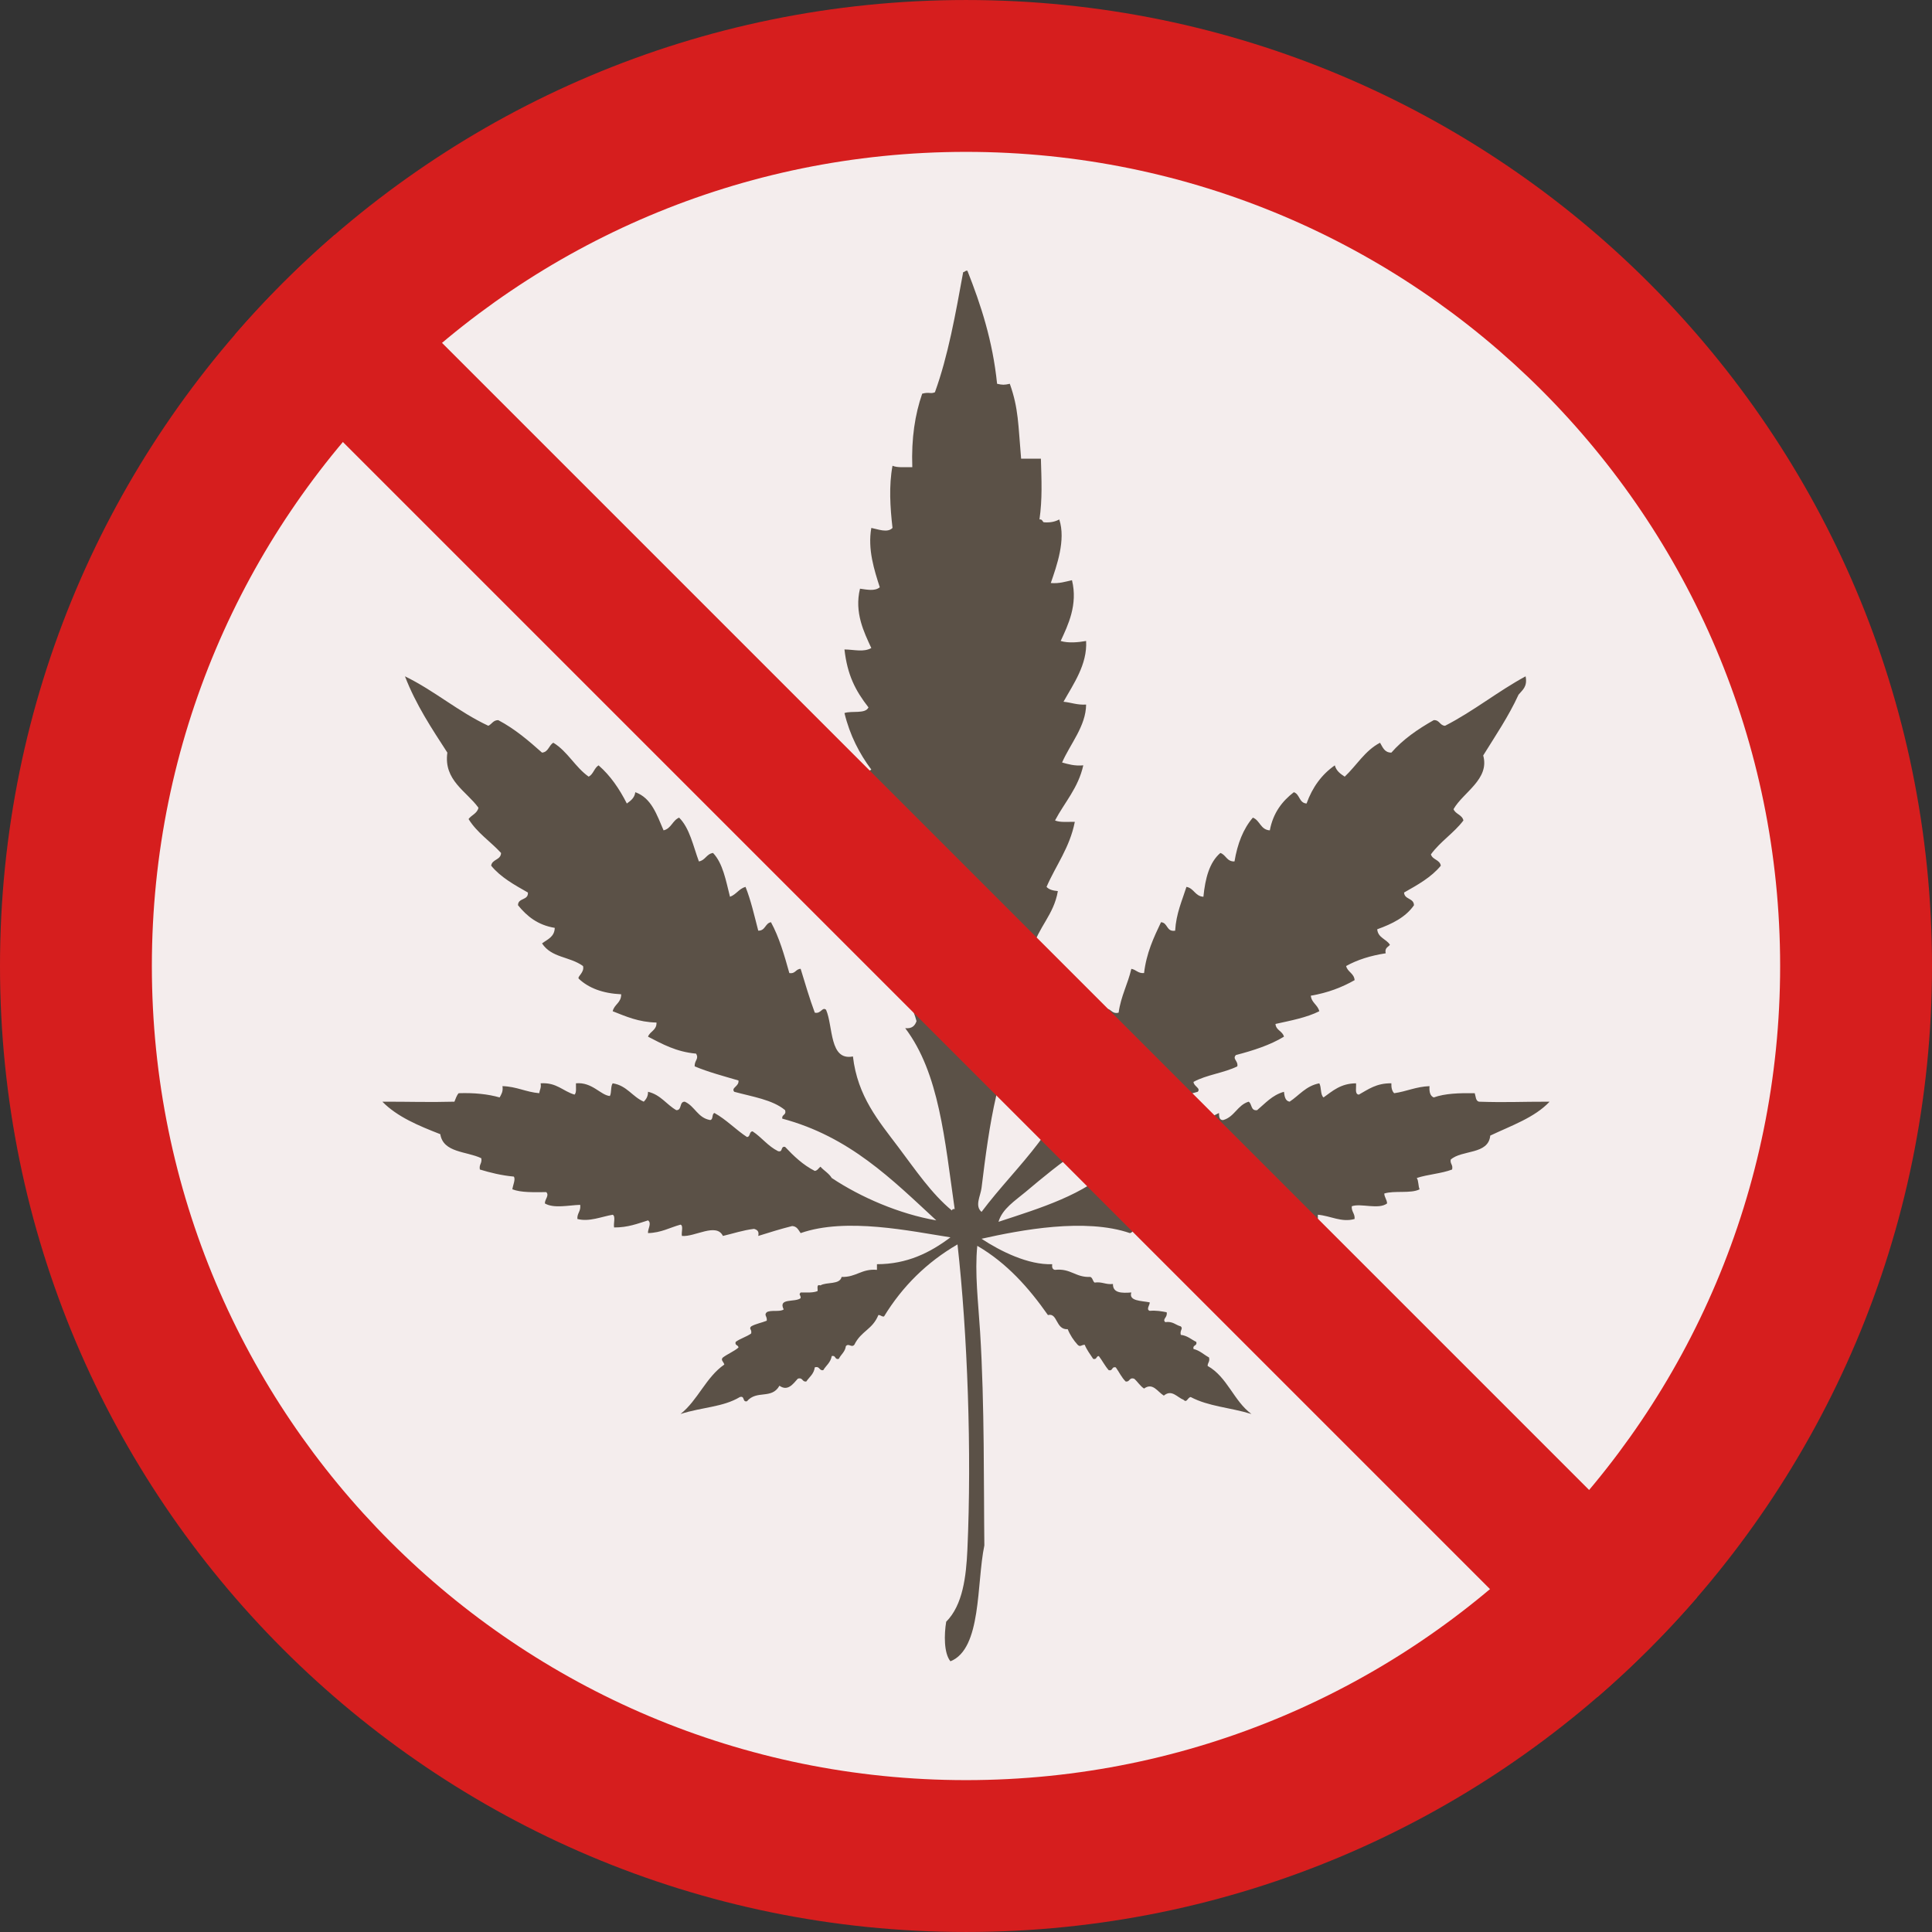
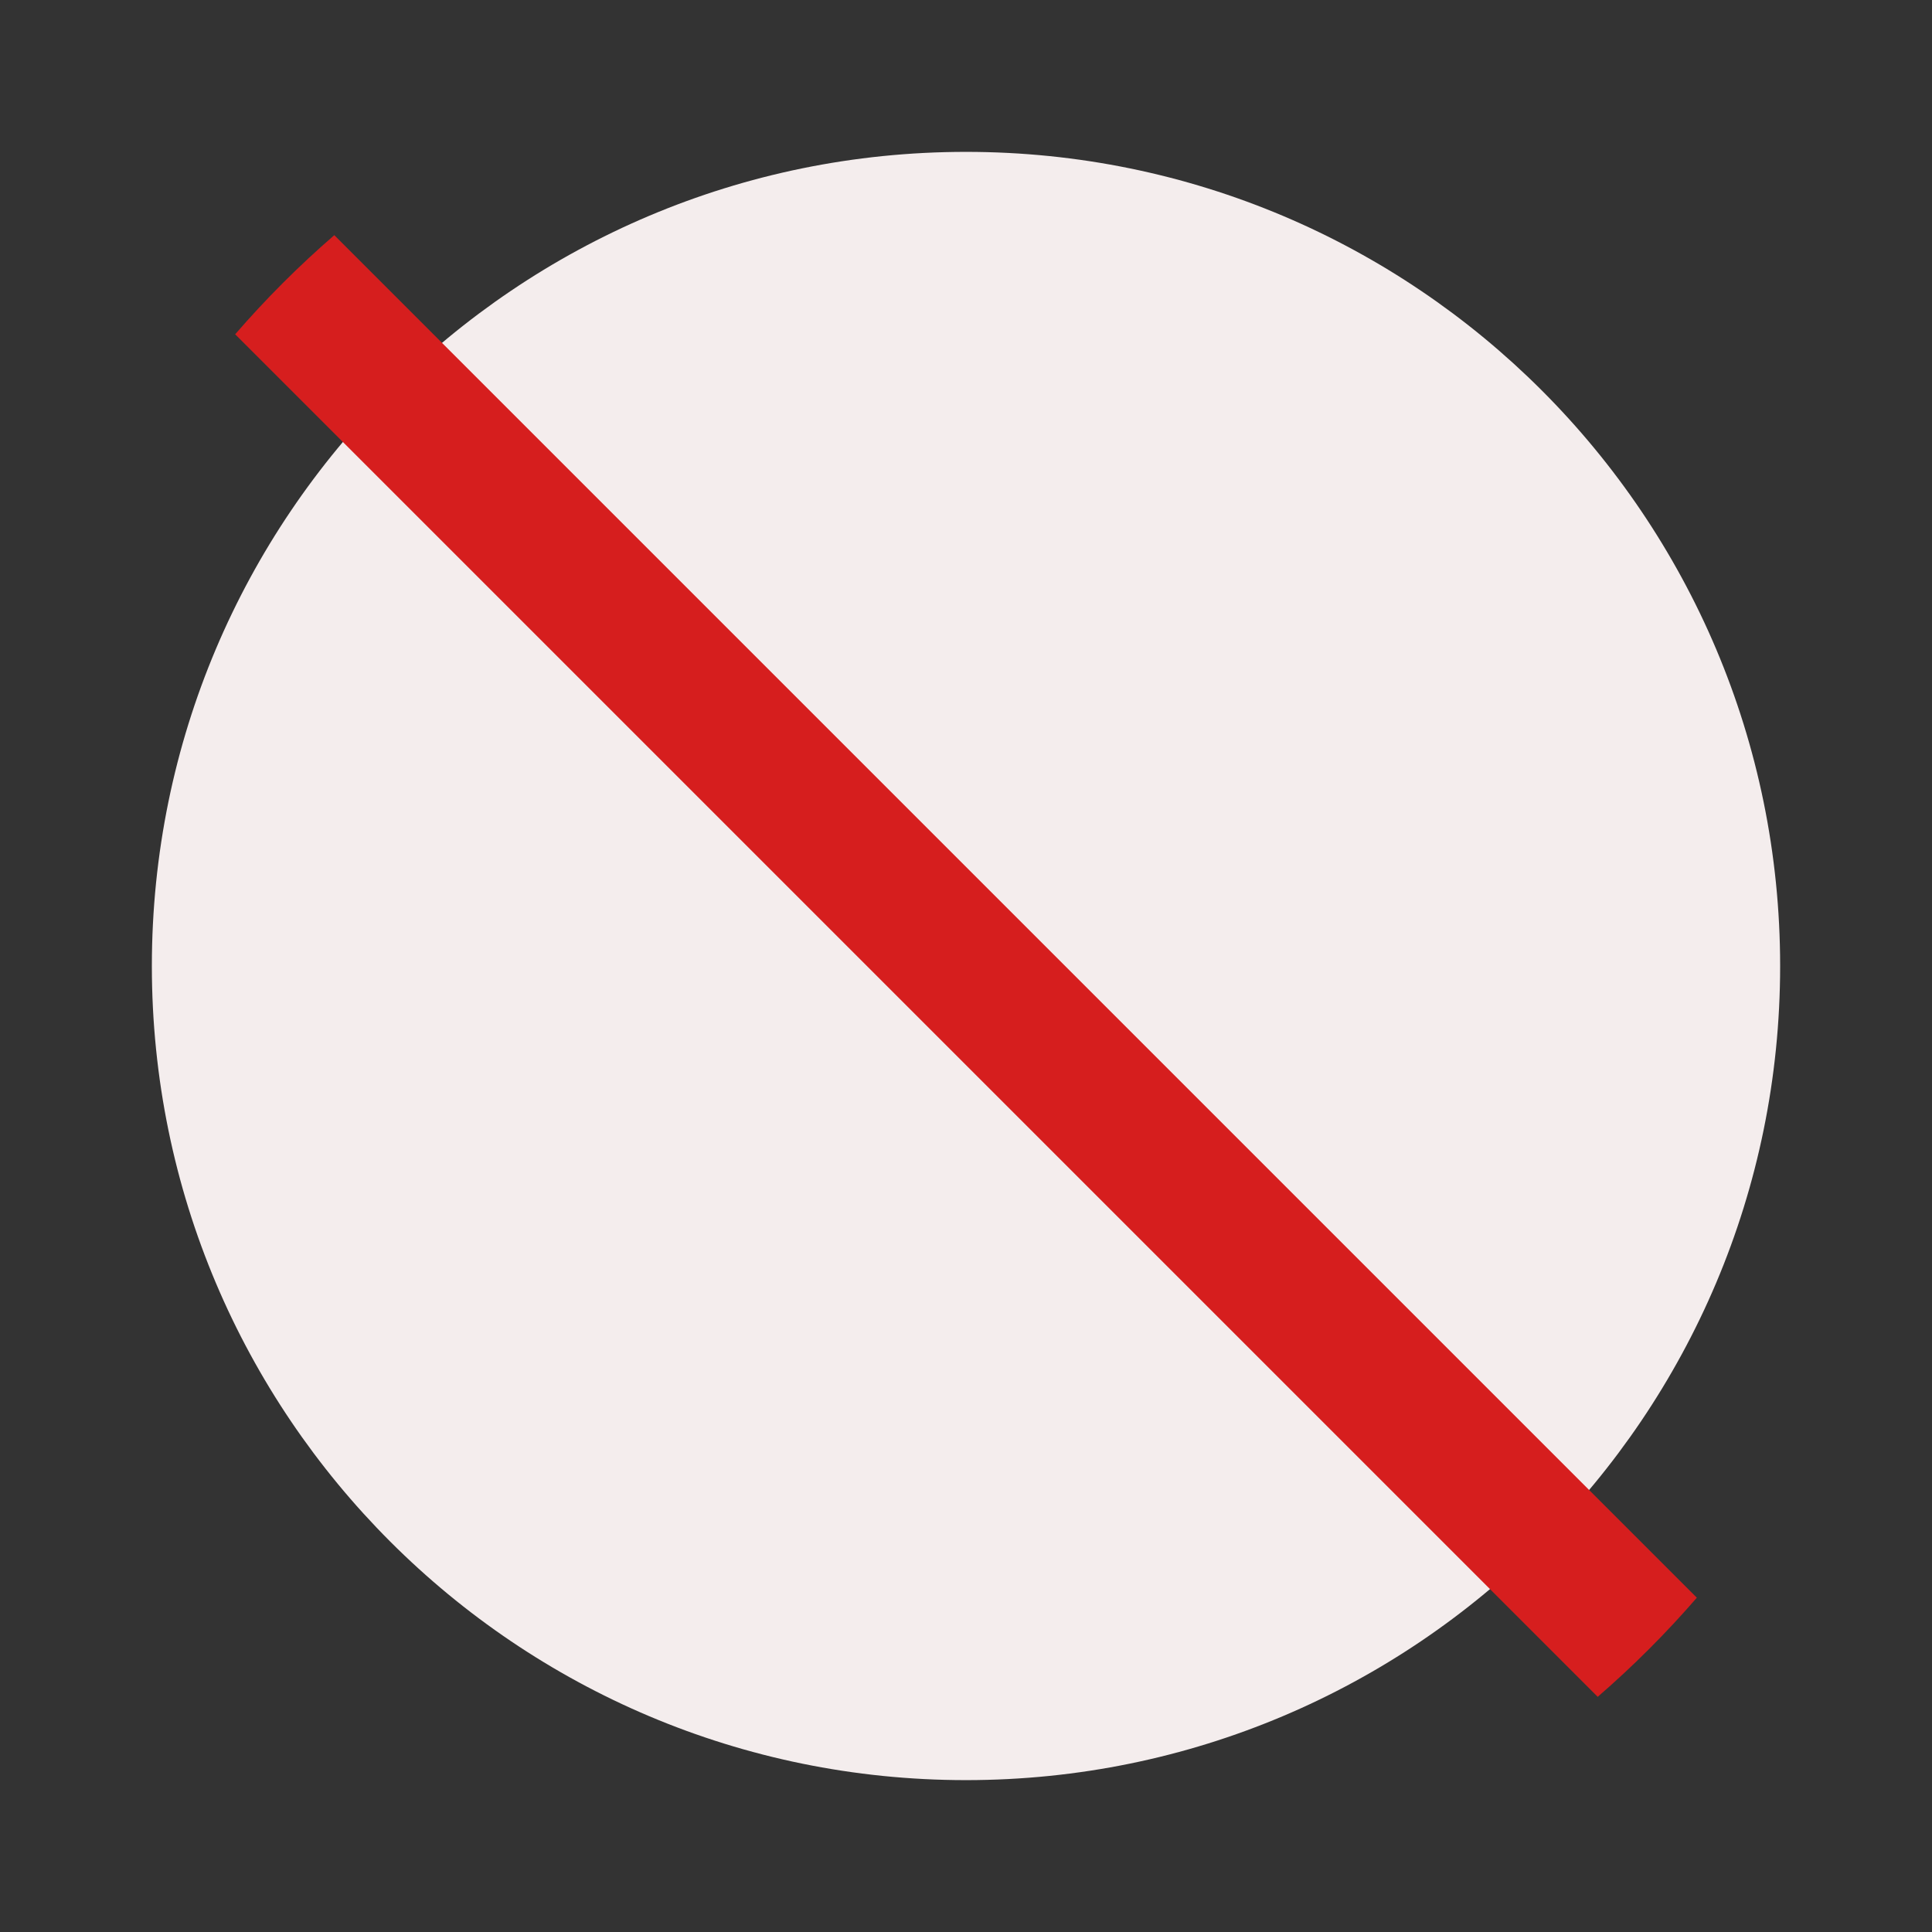
<svg xmlns="http://www.w3.org/2000/svg" height="800px" width="800px" version="1.1" id="Layer_1" viewBox="0 0 496.159 496.159" xml:space="preserve">
  <rect x="0" y="0" width="496.159" height="496.159" fill="#333333" stroke="none" />
-   <path style="fill:#D61E1E;" d="M248.083,0.003C111.071,0.003,0,111.063,0,248.085c0,137.001,111.07,248.07,248.083,248.07  c137.006,0,248.076-111.069,248.076-248.07C496.159,111.062,385.089,0.003,248.083,0.003z" />
  <path style="fill:#F4EDED;" d="M248.082,39.002C132.609,39.002,39,132.602,39,248.084c0,115.463,93.609,209.072,209.082,209.072  c115.468,0,209.077-93.609,209.077-209.072C457.159,132.602,363.55,39.002,248.082,39.002z" />
-   <path style="fill:#5B5147;" d="M379.817,282.926c-0.88-0.21-0.808-1.371-1.089-2.177c-3.939-0.068-7.687,0.055-10.524,1.088  c-0.949-0.381-1.187-1.474-1.088-2.903c-3.496,0.134-5.89,1.368-9.073,1.815c-0.562-0.528-0.762-1.416-0.726-2.541  c-3.817-0.066-5.942,1.559-8.347,2.903c-1.128-0.081-0.613-1.806-0.727-2.903c-3.955,0.036-6.015,1.97-8.347,3.629  c-0.855-0.716-0.503-2.641-1.088-3.629c-3.448,0.666-5.141,3.086-7.622,4.718c-1.136-0.194-1.308-1.354-1.452-2.541  c-3.026,0.844-4.782,2.959-6.894,4.718c-1.688,0.237-1.267-1.637-2.178-2.177c-2.881,0.869-3.605,3.894-6.532,4.718  c-1.021,0.052-1.047-0.89-1.089-1.815c-3.309,1.53-5.754,3.923-8.347,6.17c-1.137,0.169-1.023-0.913-1.452-1.452  c-2.646,1.588-4.905,3.563-6.896,5.806c-0.716-0.25-0.967-0.968-1.088-1.814c-3.005,1.713-4.993,4.443-7.984,6.17  c-0.693-0.153-1.562-0.132-1.451-1.089c-7.329,7.188-18.462,10.571-29.396,14.154c0.969-3.351,4.296-5.441,6.896-7.622  c8.804-7.386,18.558-15.597,31.936-18.872c0.271-1.117-0.997-0.697-0.726-1.814c2.749-3.299,8.453-3.644,13.064-5.081  c0.849-0.955-1.038-1.375-1.089-2.541c3.262-1.82,7.863-2.298,11.25-3.992c0.281-1.414-1.341-1.882-0.363-2.903  c4.511-1.174,8.802-2.569,12.338-4.717c-0.352-1.462-2.039-1.589-2.177-3.267c3.964-0.875,8.034-1.644,11.251-3.266  c-0.39-1.667-1.98-2.133-2.178-3.992c4.349-0.731,8.008-2.153,11.25-3.992c-0.143-1.792-1.809-2.062-2.177-3.629  c2.872-1.604,6.28-2.672,10.162-3.267c-0.315-1.403,0.606-1.57,1.088-2.177c-0.908-1.512-3.071-1.768-3.267-3.992  c3.827-1.375,7.31-3.093,9.437-6.17c-0.031-1.904-2.454-1.417-2.542-3.265c3.472-1.973,6.988-3.901,9.436-6.896  c-0.252-1.563-2.137-1.492-2.541-2.904c2.391-3.294,5.899-5.472,8.347-8.709c-0.328-1.486-2.03-1.598-2.54-2.903  c2.453-4.326,9.333-7.673,7.622-13.791c3.144-5.081,6.485-9.966,9.072-15.604c0.974-1.204,2.343-2.012,1.814-4.718  c-7.217,3.912-13.326,8.933-20.686,12.702c-1.379-0.072-1.377-1.526-2.903-1.452c-4.096,2.315-7.894,4.929-10.887,8.347  c-1.801-0.014-2.222-1.408-2.904-2.54c-3.896,2.032-6.017,5.838-9.072,8.709c-1.095-0.72-2.165-1.464-2.541-2.903  c-3.354,2.331-5.755,5.616-7.258,9.798c-1.938-0.119-1.712-2.401-3.267-2.903c-3.007,2.315-5.324,5.321-6.169,9.798  c-2.4-0.14-2.513-2.569-4.354-3.267c-2.461,2.861-3.959,6.687-4.717,11.25c-2.01,0.074-2.168-1.704-3.63-2.178  c-2.807,2.394-3.889,6.514-4.354,11.25c-2.166-0.133-2.404-2.193-4.355-2.54c-1.133,3.584-2.637,6.799-2.903,11.25  c-2.301,0.365-1.826-2.045-3.629-2.177c-1.869,3.937-3.739,7.874-4.354,13.064c-1.577,0.125-2.025-0.878-3.267-1.089  c-0.905,3.934-2.679,6.998-3.267,11.25c-1.84,0.535-2.244-1.565-3.266-0.726c-0.915,4.529-2.009,8.879-3.992,12.339  c-1.247,0.159-2.034-0.144-2.903-0.363c-3.509,18.144-15.763,27.544-25.041,39.919c-1.818-1.557-0.255-4.083,0-6.169  c1.98-16.186,4.241-32.641,11.613-43.187c-1.843,0.391-2.232-0.67-2.903-1.451c1.814-6.17,4.81-11.158,7.984-15.968  c-0.889-0.563-2.362-0.542-3.629-0.727c1.498-5.639,5.505-8.771,6.533-14.879c-1.216-0.115-2.288-0.374-2.904-1.088  c2.417-5.569,5.94-10.028,7.258-16.694c-1.772-0.042-3.824,0.195-5.081-0.363c2.462-4.674,5.958-8.317,7.258-14.153  c-2.261,0.204-3.824-0.29-5.444-0.727c2.054-4.732,6.124-9.344,6.17-14.879c-2.321,0.143-3.823-0.532-5.807-0.725  c2.468-4.44,6.154-9.556,5.807-15.606c-2.011,0.356-4.581,0.6-6.533,0c1.882-4.061,4.453-9.317,2.903-15.604  c-1.695,0.362-3.214,0.899-5.444,0.726c1.505-4.367,3.919-11.063,2.178-16.331c-1.023,0.549-2.269,0.876-3.992,0.726  c-0.37-0.236-0.375-0.834-1.089-0.726c0.752-5.279,0.529-9.981,0.364-15.605h-5.081c-0.762-8.756-0.639-12.869-2.903-19.234  c-1.443,0.316-1.823,0.316-3.266,0c-1.137-11.082-4.16-20.276-7.622-29.033c-0.586-0.102-0.625,0.343-1.088,0.363  c-1.961,10.74-3.871,21.533-7.258,30.847c-1.146,0.489-1.425-0.136-3.266,0.363c-1.839,5.297-2.809,11.465-2.541,18.871  c-1.772-0.042-3.824,0.196-5.081-0.363c-0.961,5.136-0.608,10.719,0,15.968c-1.288,1.361-3.762,0.319-5.444,0  c-0.984,5.537,0.791,10.922,2.177,15.242c-1.265,1.063-3.302,0.606-5.081,0.363c-1.512,6.13,1.063,11.258,2.903,15.242  c-2.015,1.122-4.277,0.404-6.896,0.363c0.741,6.522,2.766,10.52,6.17,14.879c-0.792,1.748-4.279,0.802-6.17,1.452  c1.392,5.745,3.847,10.428,6.896,14.516c-1.389,0.91-3.569,1.027-5.807,1.089c1.442,5.453,4.275,9.516,7.258,13.428  c-0.517,1.54-3.119,0.994-5.081,1.089c1.536,6.449,4.898,11.07,7.258,16.694c-0.479,0.973-2.301,0.603-3.266,1.088  c1.335,5.559,5.493,8.297,6.169,14.517c-0.051,1.038-1.514,0.664-2.54,0.726c2.178,5.685,5.932,9.794,7.621,15.968  c-0.401,1.172-1.155,1.991-2.903,1.814c8.742,11.562,10.125,28.507,12.701,46.453c-0.421-0.059-0.646,0.08-0.726,0.363  c-5.247-4.337-9.323-10.397-13.79-16.331c-4.996-6.636-10.434-12.958-11.614-23.226c-6.089,1.194-5.054-7.727-6.895-11.977  c-0.983-0.876-1.291,1.123-2.904,0.726c-1.345-3.615-2.466-7.454-3.629-11.25c-1.289,0.041-1.319,1.342-2.903,1.089  c-1.292-4.635-2.622-9.233-4.718-13.064c-1.534,0.28-1.41,2.219-3.267,2.177c-0.996-3.842-1.885-7.792-3.266-11.25  c-1.704,0.473-2.377,1.977-3.992,2.54c-1.051-4.15-1.813-8.59-4.354-11.25c-1.695,0.241-1.97,1.902-3.63,2.178  c-1.475-3.97-2.352-8.536-5.08-11.25c-1.707,0.712-2.019,2.821-3.992,3.267c-1.728-3.958-3.07-8.301-7.258-9.798  c-0.198,1.496-1.193,2.193-2.177,2.903c-1.915-3.77-4.216-7.156-7.258-9.798c-1.129,0.686-1.334,2.295-2.541,2.903  c-3.48-2.447-5.388-6.466-9.073-8.709c-1.167,0.647-1.241,2.388-2.903,2.54c-3.462-3.07-6.968-6.096-11.25-8.347  c-1.326,0.006-1.63,1.032-2.541,1.452c-7.748-3.624-13.768-8.975-21.412-12.702c2.827,7.334,6.896,13.428,10.888,19.597  c-1.01,7.124,4.948,9.918,7.984,14.154c-0.324,1.491-1.778,1.851-2.54,2.903c2.165,3.52,5.623,5.749,8.347,8.71  c-0.071,1.865-2.307,1.564-2.541,3.267c2.449,2.995,5.964,4.923,9.436,6.896c0.154,2.09-2.569,1.301-2.541,3.265  c2.274,2.808,5.066,5.095,9.436,5.807c-0.071,2.348-1.888,2.95-3.267,3.992c2.49,3.76,7.016,3.295,10.525,5.807  c0.442,1.67-1.588,2.743-1.089,3.267c2.553,2.406,6.157,3.761,10.887,3.991c0.029,2.207-1.784,2.57-2.177,4.355  c3.392,1.327,6.632,2.803,11.25,2.903c0.073,2.008-1.667,2.204-2.178,3.629c3.677,1.888,7.232,3.897,12.339,4.354  c0.817,1.4-0.428,1.677-0.363,3.266c3.493,1.468,7.418,2.501,11.25,3.629c0.226,1.53-1.975,1.836-1.088,2.903  c4.653,1.274,9.835,2.02,13.065,4.718c0.388,1.355-0.901,1.034-0.726,2.177c17.284,4.612,28.178,15.612,39.557,26.13  c-9.49-1.639-19.452-5.951-26.855-10.887c-0.725-1.211-1.996-1.876-2.903-2.903c-0.485,0.362-0.713,0.981-1.452,1.089  c-3.045-1.552-5.389-3.805-7.621-6.17c-1.241-0.272-0.462,1.474-1.814,1.089c-2.596-1.275-4.198-3.545-6.533-5.081  c-0.933,0.035-0.519,1.417-1.451,1.452c-2.92-1.919-5.24-4.438-8.347-6.17c-0.736,0.232-0.239,1.696-1.089,1.815  c-3.211-0.54-3.93-3.571-6.532-4.718c-1.473-0.022-0.654,2.249-2.178,2.177c-2.543-1.449-4.015-3.968-7.258-4.718  c0.01,1.219-0.5,1.92-1.088,2.541c-2.961-1.273-4.322-4.147-7.984-4.718c-0.573,0.758-0.252,2.41-0.727,3.266  c-2.385-0.202-4.542-3.648-8.71-3.266c-0.042,1.046,0.198,2.376-0.363,2.903c-2.999-0.872-4.568-3.174-8.71-2.903  c0.211,1.178-0.247,1.688-0.362,2.541c-3.451-0.3-5.791-1.71-9.436-1.815c0.211,1.42-0.312,2.107-0.726,2.903  c-3.009-0.862-6.523-1.219-10.525-1.088c-0.524,0.564-0.763,1.414-1.089,2.177c-6.644,0.181-11.562-0.016-18.508,0  c3.836,3.906,9.311,6.174,14.88,8.347c0.762,4.802,6.761,4.367,10.524,6.17c0.257,1.345-0.62,1.557-0.363,2.903  c2.698,0.811,5.496,1.52,8.71,1.814c0.53,0.637-0.224,2.189-0.363,3.267c2.262,0.884,5.555,0.736,8.71,0.725  c0.836,0.879-0.369,1.763-0.363,2.904c2.308,1.36,6.095,0.456,9.073,0.362c0.224,1.675-0.815,2.089-0.726,3.629  c3.055,0.805,6.188-0.604,9.073-1.088c0.823,0.386,0.138,2.281,0.363,3.267c3.537,0.028,6.03-0.987,8.709-1.815  c1.042,0.718-0.126,2.266,0,3.266c3.415-0.093,5.59-1.427,8.347-2.177c0.819,0.27,0.142,2.035,0.363,2.902  c3.241,0.341,8.835-3.488,10.525,0c2.651-0.615,5.072-1.46,7.984-1.813c0.75,0.218,1.374,0.561,1.088,1.813  c2.86-0.891,5.713-1.788,8.71-2.54c1.263,0.068,1.613,1.048,2.178,1.814c11.714-4.104,28.347-0.481,38.469,1.089  c-5.252,3.963-11.174,6.896-18.872,6.895v1.452c-3.978-0.349-5.317,1.941-9.073,1.814c-0.471,2.07-3.847,1.234-5.444,2.178  c-1.091-0.367-0.643,0.808-0.726,1.451c-1.09,0.483-2.776,0.369-4.354,0.363c-0.604,0.721,0.033,0.462,0,1.452  c-1.385,1.165-5.887-0.131-4.355,2.904c-0.959,0.734-3.332,0.055-4.355,0.726c-0.791,0.758,0.182,1.036,0,2.177  c-1.289,0.525-2.84,0.789-3.992,1.452c-0.681,0.692,0.215,0.657,0,1.815c-1.185,0.872-2.811,1.302-3.992,2.177  c-0.265,0.991,0.721,0.731,0.725,1.452c-1.178,1-2.742,1.613-3.992,2.541c-0.674,0.642,0.158,1.059,0.363,1.815  c-4.726,3.257-6.795,9.172-11.25,12.702c5.553-1.777,10.884-1.737,15.242-4.355c1.354-0.386,0.575,1.361,1.815,1.088  c2.541-2.986,6.314-0.401,8.347-3.992c2.124,1.511,3.488-0.437,4.718-1.814c1.355-0.388,1.034,0.9,2.178,0.726  c0.781-1.154,1.959-1.912,2.177-3.63c1.355-0.387,1.034,0.902,2.178,0.726c0.725-1.21,1.903-1.968,2.177-3.629  c1.117-0.27,0.698,0.997,1.815,0.726c0.55-1.143,1.615-1.771,1.814-3.267c0.741-0.861,1.436,0.499,2.178-0.363  c1.764-3.594,4.632-3.845,6.169-7.622c0.651-0.045,0.766,0.445,1.452,0.364c4.725-7.735,10.989-13.932,18.872-18.508  c2.575,22.958,3.673,53.438,2.54,78.389c-0.312,6.862-1.172,14.232-5.444,18.509c-0.54,3.25-0.625,8.076,1.089,10.161  c8.073-3.205,6.668-19.968,8.71-29.759c-0.178-14.851,0.076-36.043-1.089-54.799c-0.476-7.658-1.415-15.143-0.726-22.138  c7.568,4.408,13.208,10.743,18.145,17.782c2.53-0.674,1.945,3.819,5.081,3.63c0.628,1.549,1.507,2.848,2.541,3.992  c0.691,0.68,0.912,0.04,1.815,0c0.566,1.369,1.414,2.458,2.177,3.629c0.99,0.264,0.731-0.721,1.452-0.726  c0.892,1.165,1.574,2.539,2.54,3.629c1.117,0.271,0.698-0.996,1.815-0.726c0.86,1.196,1.499,2.614,2.54,3.63  c1.144,0.175,0.822-1.114,2.178-0.726c0.908,0.786,1.516,1.871,2.541,2.54c2.26-1.619,3.429,0.796,5.081,1.814  c2.034-1.694,3.375,0.413,5.081,1.088c0.843,0.877,0.972-0.567,1.814-0.725c4.685,2.457,9.883,2.621,15.605,4.355  c-4.537-3.327-6.199-9.527-11.25-12.339c-0.009-0.855,0.624-1.068,0.362-2.178c-1.346-0.711-2.333-1.78-3.992-2.178  c-0.27-1.118,0.997-0.698,0.726-1.815c-1.314-0.621-2.256-1.614-3.992-1.813c-0.294-1.255,0.678-1.533,0-2.178  c-1.353-0.341-2.016-1.371-3.992-1.088c-0.842-0.837,0.672-1.17,0.363-2.54c-1.327-0.247-2.639-0.506-4.355-0.363  c-1.021-0.367,0.1-1.542,0-2.178c-2.124-0.426-5.455-0.299-4.718-2.541c-2.489,0.191-4.766,0.169-4.717-2.177  c-1.906,0.212-2.748-0.64-4.718-0.363c-0.491-0.355-0.471-1.224-1.089-1.452c-3.817,0.188-4.999-2.258-9.073-1.814  c-0.639-0.087-0.827-0.625-0.726-1.452c-6.14,0.216-13.225-3.29-18.146-6.532c10.044-2.252,26.6-5.407,38.105-1.452  c1.09-0.241,1.023-1.638,2.178-1.814c3.261,0.61,6.083,1.659,9.073,2.54c-0.311-1.156,0.316-1.377,0.726-1.813  c3.03,0.235,5.446,1.085,7.984,1.813c2.029-3.394,7.376,0.271,10.887,0V314.5c3.083,0.545,5.118,2.139,8.709,2.177  c-0.015-1.194-0.612-1.806-0.362-3.266c3.016,0.614,5.335,1.924,9.073,1.815v-3.267c3.217,0.26,6.111,2.06,9.435,1.088  c0.113-1.443-0.837-1.823-0.726-3.267c2.313-0.843,6.873,0.939,9.073-0.725c-0.061-1.028-0.666-1.513-0.727-2.541  c2.555-0.833,6.857,0.082,9.074-1.088c-0.38-0.831-0.231-2.189-0.727-2.903c2.816-0.934,6.367-1.133,9.073-2.178  c0.291-1.259-0.541-1.395-0.363-2.541c2.871-2.572,9.681-1.206,10.161-6.169c5.411-2.574,11.367-4.601,15.243-8.71  C390.399,282.911,386.952,283.166,379.817,282.926z" />
  <path style="fill:#D61E1E;" d="M85.851,60.394c-9.086,7.86-17.596,16.37-25.457,25.456l349.914,349.914  c9.086-7.861,17.596-16.37,25.456-25.456L85.851,60.394z" />
</svg>